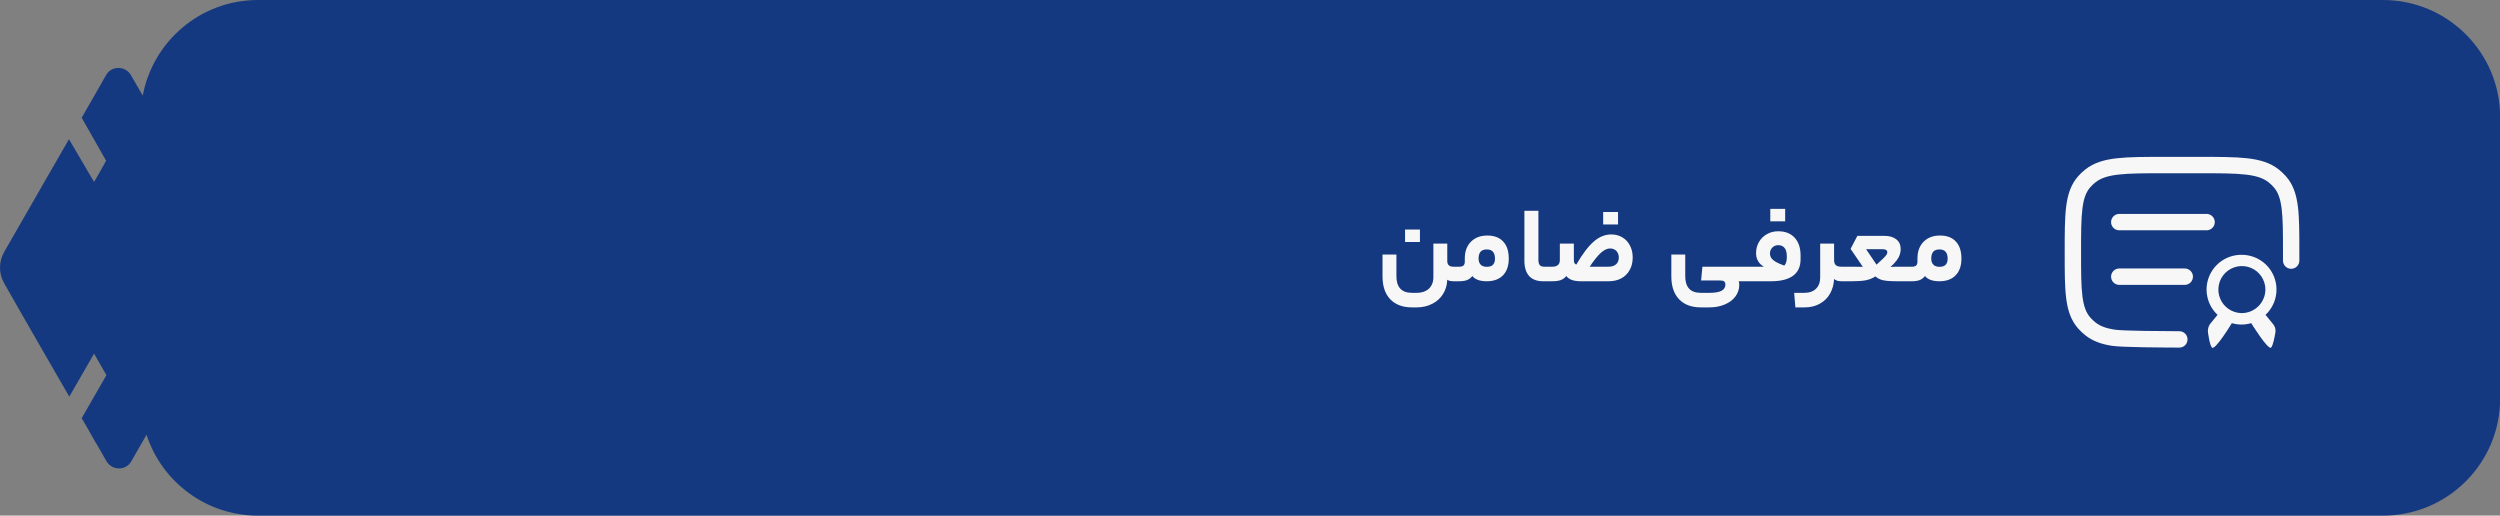
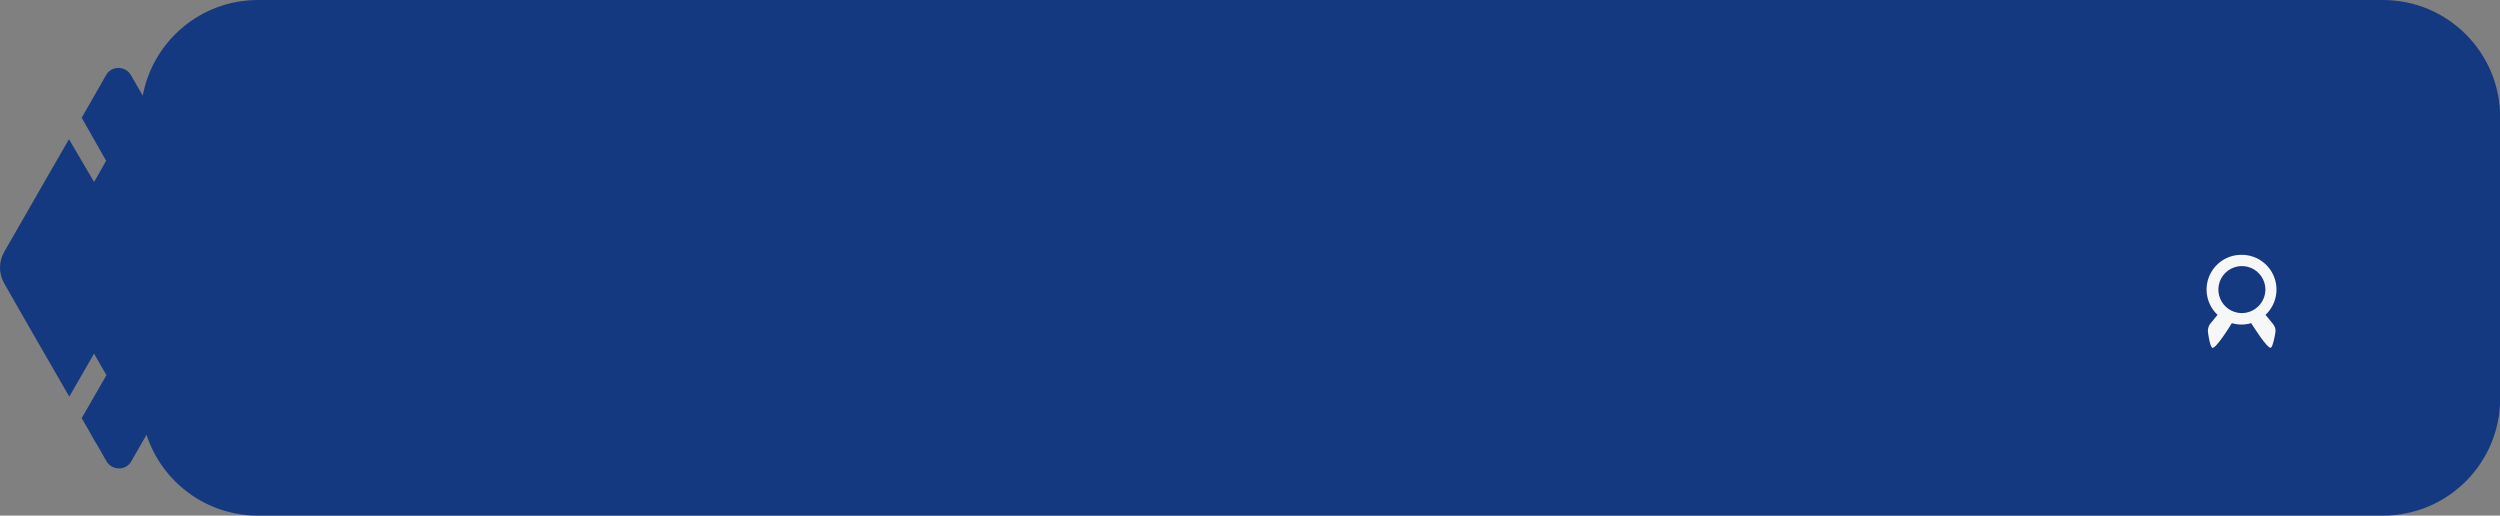
<svg xmlns="http://www.w3.org/2000/svg" width="320" height="66" viewBox="0 0 320 66" fill="none">
  <rect x="0" y="0" width="320" height="66" fill="#808080" stroke="none" />
  <g clip-path="url(#clip0_2399_8038)">
    <path d="M305.02 0C313.304 0 320.02 6.716 320.02 15V51C320.02 59.284 313.304 66 305.02 66H33.02C26.359 66 20.712 61.658 18.755 55.65C18.043 56.89 17.358 58.09 16.792 59.072C16.083 60.282 14.332 60.24 13.623 59.03C13.607 59.002 12.164 56.444 12.122 56.444C11.663 55.61 10.997 54.442 10.455 53.524L13.623 48.019L12.039 45.266L8.87 50.772C8.84 50.72 3.026 40.666 0.531 36.256C-0.177 35.005 -0.177 33.503 0.531 32.252C3.033 27.872 8.829 17.82 8.829 17.82L12.039 23.284C12.039 23.326 13.58 20.577 13.582 20.573L10.455 15.067C10.996 14.152 13.567 9.63 13.582 9.604C14.249 8.394 16.042 8.394 16.751 9.604C17.195 10.374 17.72 11.28 18.274 12.236C19.572 5.272 25.68 0 33.02 0H305.02Z" fill="#153980" />
-     <path d="M185.251 33.424C185.251 33.657 185.317 33.835 185.447 33.956C185.578 34.077 185.774 34.138 186.035 34.138H186.413C186.507 34.138 186.553 34.46 186.553 35.104C186.553 35.701 186.507 36 186.413 36H186.091C185.914 36 185.751 35.986 185.601 35.958C185.452 35.921 185.335 35.869 185.251 35.804C185.223 36.495 185.041 37.106 184.705 37.638C184.379 38.17 183.921 38.585 183.333 38.884C182.745 39.192 182.073 39.346 181.317 39.346H180.757C179.544 39.346 178.606 38.996 177.943 38.296C177.29 37.605 176.963 36.635 176.963 35.384V32.584H178.741V35.342C178.741 36.051 178.905 36.583 179.231 36.938C179.558 37.302 180.067 37.484 180.757 37.484H181.317C181.765 37.484 182.148 37.405 182.465 37.246C182.792 37.087 183.039 36.859 183.207 36.56C183.385 36.261 183.473 35.902 183.473 35.482V31.184H185.251V33.424ZM179.847 30.974V29.378H181.751V30.974H179.847ZM186.78 34.138C187.041 34.138 187.223 34.087 187.326 33.984C187.438 33.881 187.494 33.713 187.494 33.48V33.088C187.494 32.183 187.755 31.469 188.278 30.946C188.801 30.414 189.501 30.148 190.378 30.148C191.265 30.148 191.941 30.405 192.408 30.918C192.884 31.422 193.122 32.15 193.122 33.102C193.122 34.017 192.875 34.731 192.38 35.244C191.885 35.748 191.195 36 190.308 36C189.841 36 189.454 35.939 189.146 35.818C188.838 35.697 188.609 35.533 188.46 35.328C188.283 35.561 188.059 35.734 187.788 35.846C187.527 35.949 187.191 36 186.78 36H186.416C186.323 36 186.276 35.701 186.276 35.104C186.276 34.712 186.29 34.455 186.318 34.334C186.346 34.203 186.379 34.138 186.416 34.138H186.78ZM191.358 33.102C191.358 32.71 191.269 32.416 191.092 32.22C190.924 32.024 190.663 31.926 190.308 31.926C189.953 31.926 189.687 32.024 189.51 32.22C189.342 32.416 189.258 32.71 189.258 33.102C189.258 33.429 189.347 33.685 189.524 33.872C189.701 34.059 189.963 34.152 190.308 34.152C190.663 34.152 190.924 34.068 191.092 33.9C191.269 33.723 191.358 33.457 191.358 33.102ZM198.021 34.138C198.067 34.138 198.1 34.199 198.119 34.32C198.147 34.441 198.161 34.703 198.161 35.104C198.161 35.477 198.147 35.72 198.119 35.832C198.1 35.944 198.067 36 198.021 36H197.517C196.733 36 196.135 35.776 195.725 35.328C195.323 34.871 195.123 34.222 195.123 33.382V26.984H196.915V33.256C196.915 33.555 196.971 33.779 197.083 33.928C197.204 34.068 197.391 34.138 197.643 34.138H198.021ZM198.695 34.138C199.013 34.138 199.251 34.068 199.409 33.928C199.577 33.779 199.661 33.569 199.661 33.298V31.184H201.453V33.186C201.453 33.401 201.472 33.555 201.509 33.648C201.556 33.732 201.64 33.807 201.761 33.872C202.555 32.509 203.301 31.525 204.001 30.918C204.701 30.311 205.448 30.008 206.241 30.008C206.773 30.008 207.249 30.134 207.669 30.386C208.089 30.638 208.411 30.988 208.635 31.436C208.869 31.875 208.985 32.383 208.985 32.962C208.985 33.578 208.855 34.115 208.593 34.572C208.341 35.029 207.982 35.384 207.515 35.636C207.058 35.879 206.517 36 205.891 36H202.335C201.43 36 200.814 35.776 200.487 35.328C200.31 35.561 200.077 35.734 199.787 35.846C199.507 35.949 199.143 36 198.695 36H198.023C197.93 36 197.883 35.701 197.883 35.104C197.883 34.712 197.897 34.455 197.925 34.334C197.953 34.203 197.986 34.138 198.023 34.138H198.695ZM205.891 34.138C206.311 34.138 206.633 34.035 206.857 33.83C207.091 33.625 207.207 33.335 207.207 32.962C207.207 32.729 207.156 32.523 207.053 32.346C206.96 32.169 206.829 32.033 206.661 31.94C206.493 31.847 206.307 31.8 206.101 31.8C205.719 31.8 205.317 31.991 204.897 32.374C204.487 32.747 204.015 33.335 203.483 34.138H205.891ZM205.205 28.734V27.138H207.109V28.734H205.205ZM217.908 34.138H223.76C223.853 34.138 223.9 34.46 223.9 35.104C223.9 35.701 223.853 36 223.76 36H222.528C222.565 36.037 222.589 36.093 222.598 36.168C222.617 36.252 222.626 36.341 222.626 36.434C222.626 37.003 222.463 37.507 222.136 37.946C221.809 38.385 221.357 38.725 220.778 38.968C220.199 39.22 219.532 39.346 218.776 39.346H217.726C216.513 39.346 215.575 38.996 214.912 38.296C214.259 37.605 213.932 36.635 213.932 35.384V32.584H215.71V35.342C215.71 36.051 215.873 36.583 216.2 36.938C216.527 37.302 217.035 37.484 217.726 37.484H218.804C219.513 37.484 220.031 37.395 220.358 37.218C220.685 37.041 220.848 36.779 220.848 36.434C220.848 36.247 220.797 36.112 220.694 36.028C220.601 35.944 220.433 35.902 220.19 35.902H217.74L217.908 34.138ZM225.35 34.138C225.425 34.138 225.499 34.138 225.574 34.138C225.649 34.138 225.714 34.138 225.77 34.138C225.537 33.998 225.35 33.844 225.21 33.676C225.07 33.508 224.963 33.321 224.888 33.116C224.813 32.911 224.776 32.677 224.776 32.416C224.776 31.884 224.897 31.408 225.14 30.988C225.383 30.559 225.719 30.223 226.148 29.98C226.577 29.728 227.063 29.602 227.604 29.602C228.509 29.602 229.214 29.877 229.718 30.428C230.222 30.979 230.474 31.739 230.474 32.71V33.186C230.474 34.119 230.152 34.824 229.508 35.3C228.864 35.767 227.921 36 226.68 36H223.754C223.661 36 223.614 35.701 223.614 35.104C223.614 34.712 223.628 34.455 223.656 34.334C223.684 34.203 223.717 34.138 223.754 34.138H225.35ZM228.388 33.998C228.5 33.877 228.579 33.737 228.626 33.578C228.682 33.41 228.71 33.214 228.71 32.99V32.78C228.71 32.323 228.617 31.977 228.43 31.744C228.243 31.501 227.963 31.38 227.59 31.38C227.403 31.38 227.231 31.427 227.072 31.52C226.913 31.613 226.787 31.739 226.694 31.898C226.601 32.057 226.554 32.229 226.554 32.416C226.554 32.64 226.61 32.841 226.722 33.018C226.843 33.195 227.035 33.363 227.296 33.522C227.567 33.671 227.931 33.83 228.388 33.998ZM226.596 28.328V26.732H228.5V28.328H226.596ZM234.763 33.298C234.763 33.587 234.838 33.802 234.987 33.942C235.137 34.073 235.365 34.138 235.673 34.138H235.925C236.019 34.138 236.065 34.46 236.065 35.104C236.065 35.701 236.019 36 235.925 36H235.701C235.505 36 235.323 35.977 235.155 35.93C234.987 35.874 234.857 35.799 234.763 35.706C234.726 36.415 234.553 37.041 234.245 37.582C233.937 38.133 233.503 38.562 232.943 38.87C232.383 39.187 231.73 39.346 230.983 39.346H229.807L229.653 37.484H230.955C231.599 37.484 232.099 37.307 232.453 36.952C232.808 36.607 232.985 36.117 232.985 35.482V31.184H234.763V33.298ZM237.196 34.138C237.541 34.138 237.812 34.143 238.008 34.152C238.213 34.161 238.358 34.161 238.442 34.152L236.874 31.856L237.742 30.19H241.214C241.849 30.19 242.353 30.339 242.726 30.638C243.099 30.927 243.286 31.343 243.286 31.884C243.286 32.155 243.244 32.402 243.16 32.626C243.085 32.85 242.955 33.088 242.768 33.34C242.581 33.583 242.32 33.863 241.984 34.18C242.059 34.161 242.161 34.152 242.292 34.152C242.432 34.143 242.6 34.138 242.796 34.138H244.364C244.411 34.138 244.443 34.199 244.462 34.32C244.49 34.441 244.504 34.703 244.504 35.104C244.504 35.477 244.49 35.72 244.462 35.832C244.443 35.944 244.411 36 244.364 36H242.824C242.264 36 241.816 35.981 241.48 35.944C241.153 35.907 240.883 35.846 240.668 35.762C240.453 35.678 240.248 35.552 240.052 35.384C239.688 35.617 239.282 35.781 238.834 35.874C238.386 35.958 237.803 36 237.084 36H235.922C235.829 36 235.782 35.701 235.782 35.104C235.782 34.712 235.796 34.455 235.824 34.334C235.852 34.203 235.885 34.138 235.922 34.138H237.196ZM241.578 32.304C241.578 32.164 241.527 32.061 241.424 31.996C241.321 31.931 241.177 31.898 240.99 31.898H238.862L240.192 33.872C240.201 33.863 240.206 33.858 240.206 33.858C240.215 33.849 240.225 33.844 240.234 33.844C240.598 33.517 240.873 33.261 241.06 33.074C241.256 32.887 241.391 32.733 241.466 32.612C241.541 32.491 241.578 32.388 241.578 32.304ZM244.721 34.138C244.983 34.138 245.165 34.087 245.267 33.984C245.379 33.881 245.435 33.713 245.435 33.48V33.088C245.435 32.183 245.697 31.469 246.219 30.946C246.742 30.414 247.442 30.148 248.319 30.148C249.206 30.148 249.883 30.405 250.349 30.918C250.825 31.422 251.063 32.15 251.063 33.102C251.063 34.017 250.816 34.731 250.321 35.244C249.827 35.748 249.136 36 248.249 36C247.783 36 247.395 35.939 247.087 35.818C246.779 35.697 246.551 35.533 246.401 35.328C246.224 35.561 246 35.734 245.729 35.846C245.468 35.949 245.132 36 244.721 36H244.357C244.264 36 244.217 35.701 244.217 35.104C244.217 34.712 244.231 34.455 244.259 34.334C244.287 34.203 244.32 34.138 244.357 34.138H244.721ZM249.299 33.102C249.299 32.71 249.211 32.416 249.033 32.22C248.865 32.024 248.604 31.926 248.249 31.926C247.895 31.926 247.629 32.024 247.451 32.22C247.283 32.416 247.199 32.71 247.199 33.102C247.199 33.429 247.288 33.685 247.465 33.872C247.643 34.059 247.904 34.152 248.249 34.152C248.604 34.152 248.865 34.068 249.033 33.9C249.211 33.723 249.299 33.457 249.299 33.102Z" fill="#F7F7F7" />
    <path d="M286.919 32.617C286.025 32.61 285.15 32.873 284.408 33.371C283.666 33.869 283.091 34.58 282.759 35.41C282.427 36.24 282.353 37.151 282.547 38.023C282.741 38.896 283.194 39.69 283.846 40.301L282.935 41.414C282.655 41.755 282.556 42.209 282.633 42.643C282.765 43.392 282.843 44.09 283.119 44.478C283.48 44.984 285.676 41.363 285.676 41.363C286.485 41.602 287.346 41.602 288.156 41.363C288.156 41.363 290.352 44.92 290.712 44.478C290.948 44.19 291.144 43.203 291.252 42.552C291.314 42.173 291.203 41.788 290.959 41.49L289.986 40.301C290.638 39.69 291.091 38.896 291.285 38.023C291.478 37.151 291.405 36.24 291.073 35.41C290.741 34.58 290.166 33.869 289.424 33.371C288.681 32.873 287.806 32.61 286.912 32.617H286.919ZM286.919 40.078C286.326 40.069 285.748 39.886 285.258 39.55C284.769 39.214 284.389 38.741 284.168 38.19C283.946 37.639 283.893 37.036 284.014 36.454C284.134 35.873 284.424 35.341 284.847 34.924C285.27 34.507 285.806 34.224 286.389 34.111C286.972 33.999 287.575 34.061 288.123 34.29C288.671 34.519 289.138 34.905 289.467 35.399C289.796 35.893 289.972 36.473 289.972 37.067C289.965 37.87 289.639 38.638 289.067 39.203C288.495 39.767 287.723 40.081 286.919 40.078Z" fill="#F7F7F7" />
-     <path d="M271.266 28.43H276.854H282.442M271.266 35.415H279.648" stroke="#F7F7F7" stroke-width="2.096" stroke-linecap="round" stroke-linejoin="round" />
-     <path d="M294.318 33.36C294.318 33.498 294.291 33.634 294.238 33.761C294.185 33.888 294.108 34.003 294.01 34.1C293.913 34.197 293.797 34.275 293.67 34.327C293.543 34.38 293.406 34.406 293.269 34.406C293.131 34.406 292.995 34.379 292.868 34.326C292.741 34.273 292.626 34.196 292.528 34.098C292.431 34.001 292.354 33.885 292.302 33.758C292.249 33.631 292.222 33.495 292.222 33.357L294.318 33.36ZM278.963 42.397C279.241 42.398 279.507 42.51 279.702 42.708C279.897 42.906 280.006 43.173 280.004 43.451C280.003 43.729 279.891 43.994 279.693 44.19C279.495 44.385 279.228 44.494 278.95 44.492L278.963 42.397ZM281.395 22.175H277.204V20.079H281.395V22.175ZM277.204 22.175C274.554 22.175 272.655 22.175 271.195 22.341C269.756 22.503 268.883 22.815 268.224 23.335L266.924 21.689C268.02 20.824 269.336 20.441 270.961 20.258C272.564 20.077 274.603 20.079 277.204 20.079V22.175ZM264.281 32.304C264.281 29.859 264.28 27.928 264.474 26.404C264.671 24.853 265.087 23.587 266.018 22.542L267.583 23.938C267.042 24.543 266.722 25.338 266.553 26.669C266.378 28.03 266.377 29.804 266.377 32.304H264.281ZM268.224 23.335C267.992 23.517 267.779 23.718 267.583 23.938L266.018 22.542C266.294 22.233 266.596 21.949 266.924 21.689L268.224 23.335ZM292.222 32.304C292.222 29.804 292.221 28.029 292.046 26.669C291.877 25.338 291.557 24.543 291.017 23.938L292.581 22.542C293.512 23.587 293.928 24.852 294.125 26.404C294.321 27.927 294.318 29.86 294.318 32.304H292.222ZM281.395 20.079C283.997 20.079 286.035 20.077 287.64 20.258C289.263 20.441 290.579 20.824 291.673 21.689L290.374 23.333C289.718 22.814 288.844 22.503 287.404 22.341C285.945 22.176 284.045 22.175 281.395 22.175V20.079ZM291.017 23.938C290.823 23.72 290.609 23.518 290.374 23.333L291.673 21.689C292.002 21.949 292.305 22.233 292.581 22.542L291.017 23.938ZM266.377 32.304C266.377 34.802 266.378 36.577 266.553 37.937C266.722 39.268 267.042 40.063 267.583 40.669L266.018 42.063C265.087 41.02 264.671 39.754 264.474 38.202C264.278 36.679 264.281 34.747 264.281 32.304H266.377ZM266.926 42.919C266.597 42.66 266.294 42.374 266.018 42.063L267.583 40.669C267.776 40.887 267.99 41.088 268.225 41.273L266.926 42.919ZM294.318 32.304V33.36L292.222 33.357V32.304H294.318ZM278.95 44.492C276.985 44.481 271.621 44.468 270.311 44.261C268.98 44.052 267.87 43.665 266.926 42.919L268.225 41.273C268.794 41.723 269.522 42.013 270.636 42.191C271.772 42.37 276.986 42.385 278.963 42.397L278.95 44.492Z" fill="#F7F7F7" />
  </g>
  <defs>
    <clipPath id="clip0_2399_8038">
      <rect width="320" height="66" fill="white" />
    </clipPath>
  </defs>
</svg>